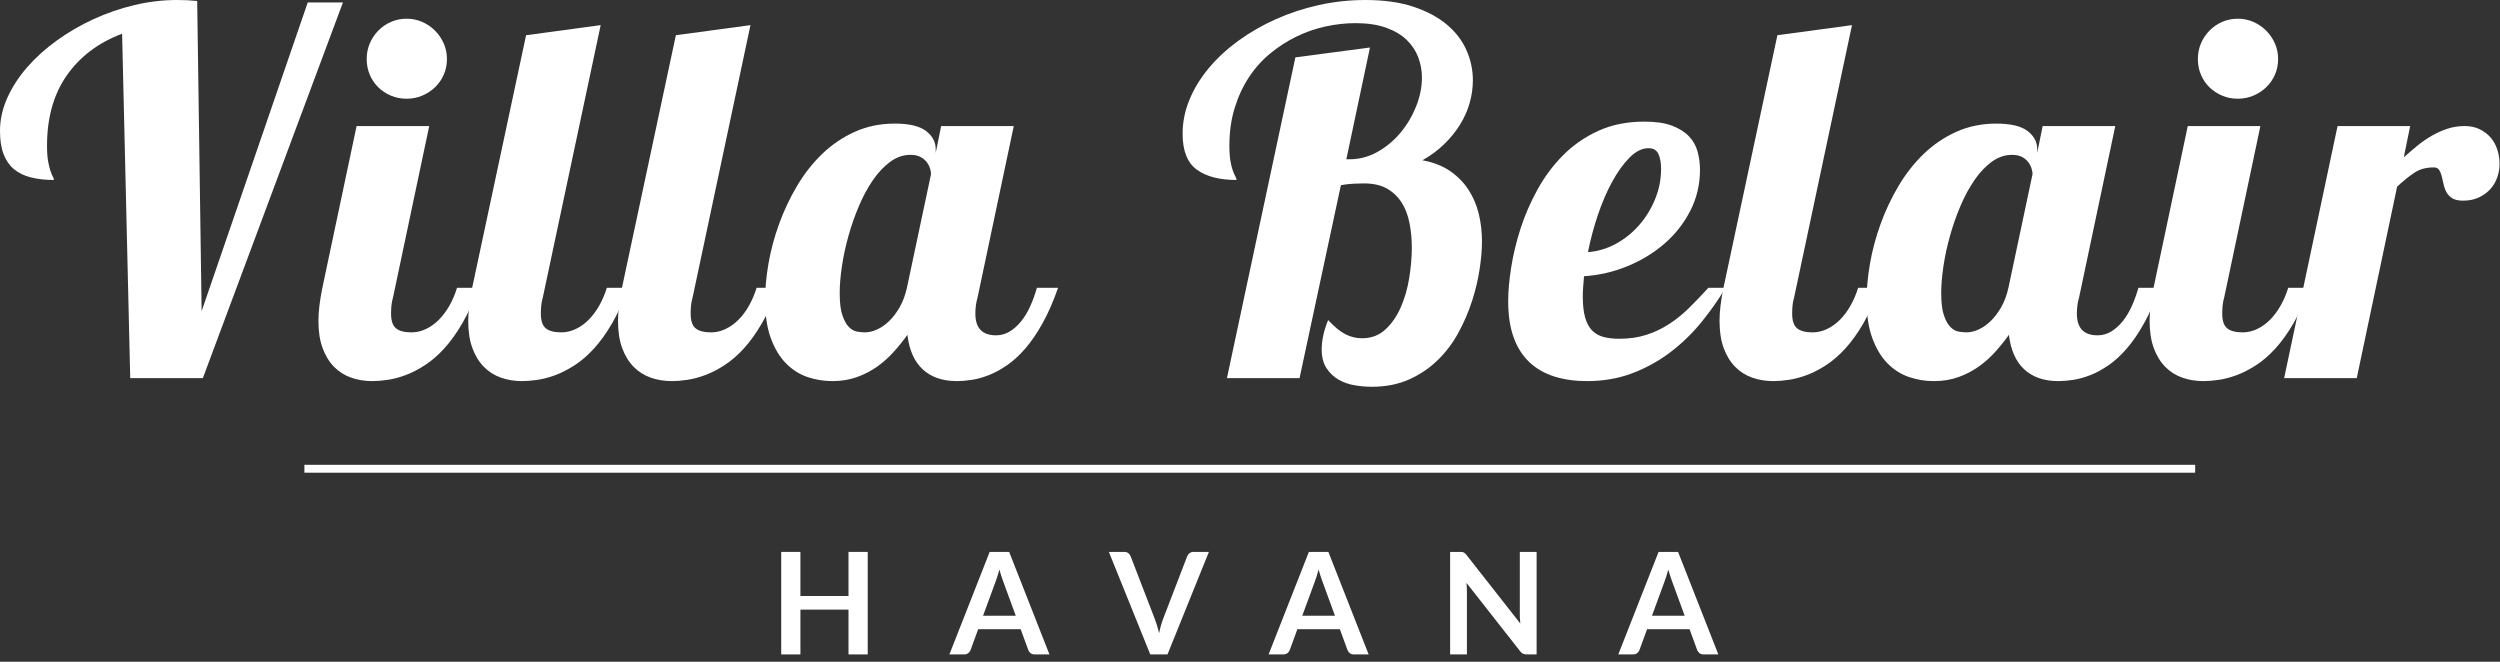
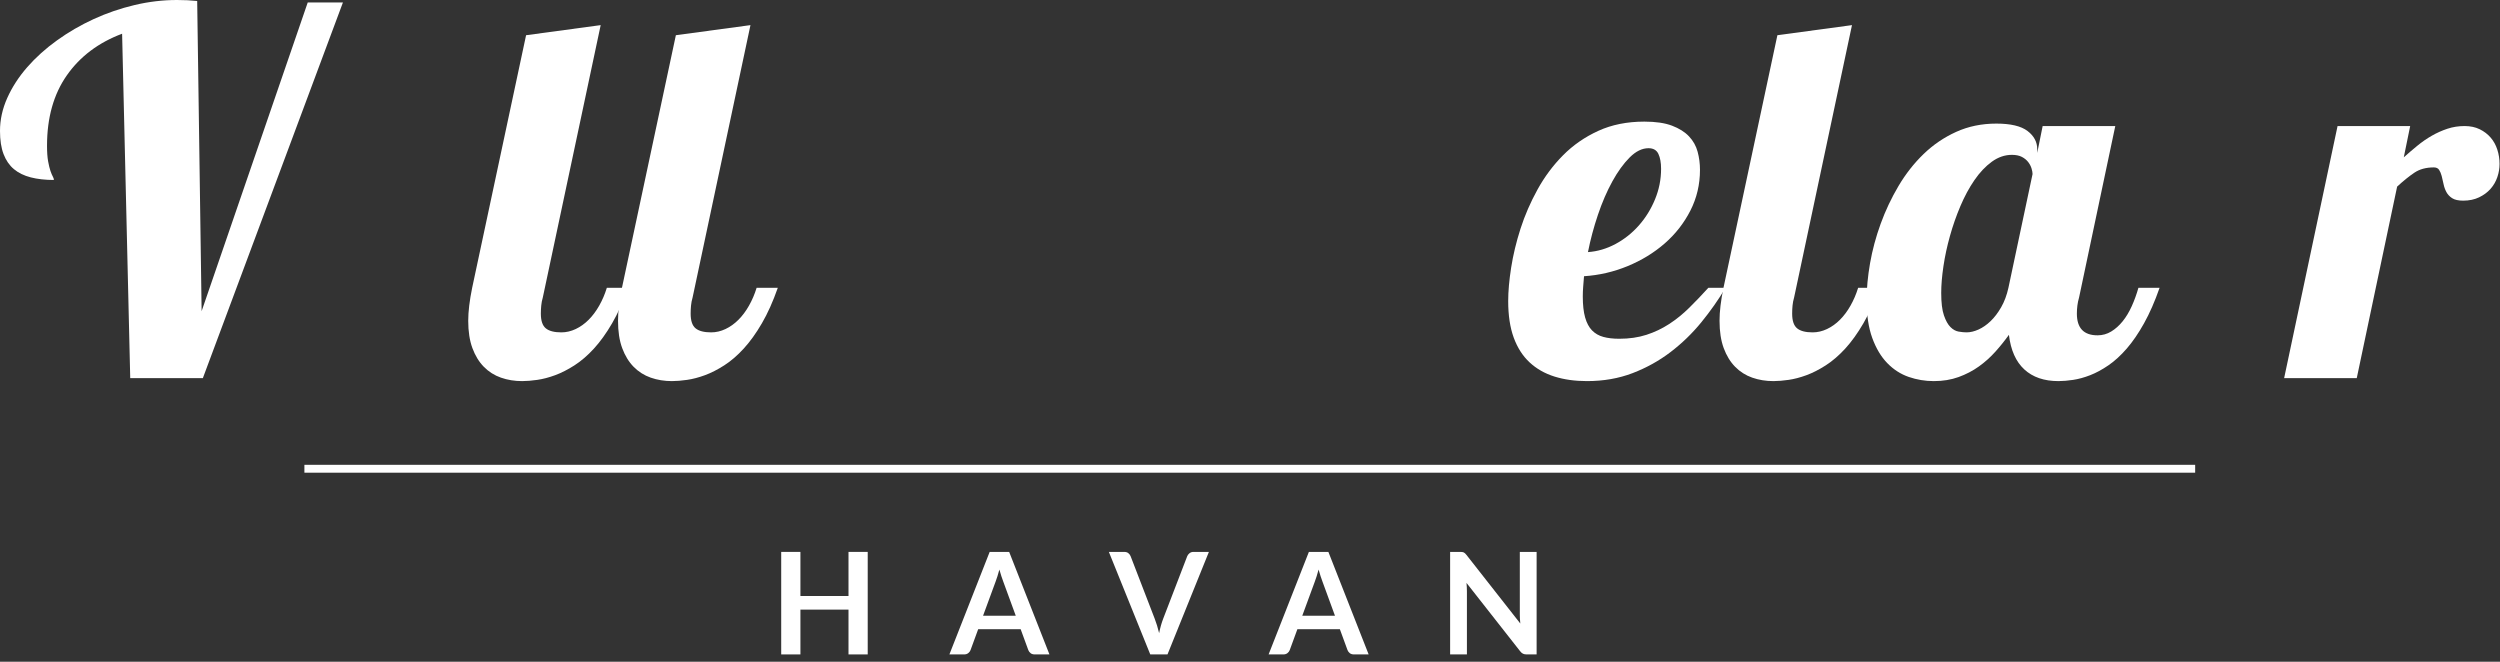
<svg xmlns="http://www.w3.org/2000/svg" width="100%" height="100%" viewBox="0 0 238 63" version="1.1" xml:space="preserve" style="fill-rule:evenodd;clip-rule:evenodd;stroke-linejoin:round;stroke-miterlimit:2;">
  <rect x="0" y="0" width="238" height="63" fill="#333333" stroke="none" />
  <path d="M12.398,36l-0.773,-32.789c-2.25,0.844 -4.004,2.164 -5.262,3.961c-1.258,1.797 -1.886,4.031 -1.886,6.703c-0,0.609 0.035,1.105 0.105,1.488c0.07,0.383 0.145,0.688 0.223,0.914c0.078,0.227 0.152,0.403 0.222,0.528c0.071,0.125 0.106,0.234 0.106,0.328c-0.828,-0 -1.563,-0.082 -2.203,-0.246c-0.641,-0.164 -1.176,-0.426 -1.606,-0.785c-0.429,-0.36 -0.758,-0.836 -0.984,-1.43c-0.227,-0.594 -0.34,-1.328 -0.34,-2.203c-0,-1.063 0.23,-2.11 0.691,-3.141c0.461,-1.031 1.094,-2.008 1.899,-2.93c0.805,-0.921 1.75,-1.773 2.836,-2.554c1.086,-0.782 2.25,-1.457 3.492,-2.028c1.242,-0.57 2.539,-1.015 3.891,-1.336c1.351,-0.32 2.699,-0.48 4.043,-0.48c0.359,-0 0.691,0.008 0.996,0.023c0.304,0.016 0.613,0.039 0.925,0.071l0.422,29.531l10.102,-29.391l3.351,0l-13.336,35.766l-6.914,0Z" style="fill:#fff;fill-rule:nonzero;" />
-   <path d="M42.549,5.625c0,0.531 -0.101,1.027 -0.304,1.488c-0.203,0.461 -0.481,0.86 -0.832,1.196c-0.352,0.336 -0.758,0.601 -1.219,0.796c-0.461,0.196 -0.957,0.293 -1.488,0.293c-0.532,0 -1.028,-0.097 -1.489,-0.293c-0.461,-0.195 -0.863,-0.46 -1.207,-0.796c-0.343,-0.336 -0.613,-0.735 -0.808,-1.196c-0.196,-0.461 -0.293,-0.957 -0.293,-1.488c-0,-0.531 0.097,-1.027 0.293,-1.488c0.195,-0.461 0.465,-0.867 0.808,-1.219c0.344,-0.352 0.746,-0.629 1.207,-0.832c0.461,-0.203 0.957,-0.305 1.489,-0.305c0.531,0 1.027,0.102 1.488,0.305c0.461,0.203 0.867,0.48 1.219,0.832c0.351,0.352 0.629,0.758 0.832,1.219c0.203,0.461 0.304,0.957 0.304,1.488Zm2.977,21.773c-0.453,1.297 -0.957,2.422 -1.512,3.375c-0.554,0.954 -1.133,1.758 -1.734,2.415c-0.602,0.656 -1.219,1.187 -1.852,1.593c-0.633,0.406 -1.246,0.719 -1.84,0.938c-0.593,0.218 -1.16,0.367 -1.699,0.445c-0.539,0.078 -1.019,0.117 -1.441,0.117c-0.719,0 -1.391,-0.109 -2.016,-0.328c-0.625,-0.219 -1.168,-0.562 -1.629,-1.031c-0.461,-0.469 -0.824,-1.063 -1.09,-1.781c-0.265,-0.719 -0.398,-1.586 -0.398,-2.602c0,-0.437 0.031,-0.918 0.094,-1.441c0.062,-0.524 0.156,-1.09 0.281,-1.7l3.258,-15.398l6.914,-0l-3.445,16.312c-0.079,0.266 -0.129,0.528 -0.153,0.786c-0.023,0.257 -0.035,0.511 -0.035,0.761c0,0.672 0.156,1.137 0.469,1.395c0.312,0.258 0.805,0.387 1.476,0.387c0.469,-0 0.926,-0.106 1.371,-0.317c0.446,-0.211 0.856,-0.504 1.231,-0.879c0.375,-0.375 0.711,-0.824 1.008,-1.347c0.297,-0.524 0.539,-1.09 0.726,-1.7l2.016,0Z" style="fill:#fff;fill-rule:nonzero;" />
  <path d="M59.786,27.398c-0.453,1.297 -0.957,2.422 -1.511,3.375c-0.555,0.954 -1.133,1.758 -1.735,2.415c-0.601,0.656 -1.219,1.187 -1.851,1.593c-0.633,0.406 -1.246,0.719 -1.84,0.938c-0.594,0.218 -1.16,0.367 -1.699,0.445c-0.54,0.078 -1.02,0.117 -1.442,0.117c-0.719,0 -1.39,-0.109 -2.015,-0.328c-0.625,-0.219 -1.168,-0.562 -1.629,-1.031c-0.461,-0.469 -0.825,-1.063 -1.09,-1.781c-0.266,-0.719 -0.399,-1.586 -0.399,-2.602c0,-0.437 0.032,-0.918 0.094,-1.441c0.063,-0.524 0.156,-1.09 0.281,-1.7l5.133,-24.046l7.102,-0.961l-5.508,25.921c-0.078,0.266 -0.129,0.528 -0.152,0.786c-0.024,0.257 -0.036,0.511 -0.036,0.761c0,0.672 0.157,1.137 0.469,1.395c0.313,0.258 0.805,0.387 1.477,0.387c0.468,-0 0.925,-0.106 1.371,-0.317c0.445,-0.211 0.855,-0.504 1.23,-0.879c0.375,-0.375 0.711,-0.824 1.008,-1.347c0.297,-0.524 0.539,-1.09 0.727,-1.7l2.015,0Z" style="fill:#fff;fill-rule:nonzero;" />
  <path d="M74.047,27.398c-0.454,1.297 -0.957,2.422 -1.512,3.375c-0.555,0.954 -1.133,1.758 -1.735,2.415c-0.601,0.656 -1.218,1.187 -1.851,1.593c-0.633,0.406 -1.246,0.719 -1.84,0.938c-0.594,0.218 -1.16,0.367 -1.699,0.445c-0.539,0.078 -1.02,0.117 -1.442,0.117c-0.718,0 -1.39,-0.109 -2.015,-0.328c-0.625,-0.219 -1.168,-0.562 -1.629,-1.031c-0.461,-0.469 -0.824,-1.063 -1.09,-1.781c-0.266,-0.719 -0.398,-1.586 -0.398,-2.602c-0,-0.437 0.031,-0.918 0.093,-1.441c0.063,-0.524 0.157,-1.09 0.282,-1.7l5.132,-24.046l7.102,-0.961l-5.508,25.921c-0.078,0.266 -0.129,0.528 -0.152,0.786c-0.024,0.257 -0.035,0.511 -0.035,0.761c-0,0.672 0.156,1.137 0.468,1.395c0.313,0.258 0.805,0.387 1.477,0.387c0.469,-0 0.926,-0.106 1.371,-0.317c0.445,-0.211 0.856,-0.504 1.231,-0.879c0.375,-0.375 0.711,-0.824 1.007,-1.347c0.297,-0.524 0.539,-1.09 0.727,-1.7l2.016,0Z" style="fill:#fff;fill-rule:nonzero;" />
-   <path d="M100.729,27.398c-0.453,1.297 -0.946,2.422 -1.477,3.375c-0.531,0.954 -1.082,1.758 -1.652,2.415c-0.57,0.656 -1.152,1.187 -1.746,1.593c-0.594,0.406 -1.172,0.719 -1.735,0.938c-0.562,0.218 -1.101,0.367 -1.617,0.445c-0.515,0.078 -0.984,0.117 -1.406,0.117c-1.359,0 -2.441,-0.371 -3.246,-1.113c-0.805,-0.742 -1.293,-1.84 -1.465,-3.293c-0.391,0.547 -0.82,1.082 -1.289,1.605c-0.469,0.524 -0.992,0.993 -1.57,1.407c-0.578,0.414 -1.223,0.75 -1.934,1.008c-0.711,0.257 -1.496,0.386 -2.355,0.386c-0.829,0 -1.625,-0.133 -2.391,-0.398c-0.766,-0.266 -1.445,-0.703 -2.039,-1.313c-0.594,-0.609 -1.07,-1.406 -1.43,-2.39c-0.359,-0.985 -0.539,-2.188 -0.539,-3.61c0,-1.093 0.11,-2.265 0.328,-3.515c0.219,-1.25 0.555,-2.5 1.008,-3.75c0.453,-1.25 1.02,-2.45 1.699,-3.598c0.68,-1.148 1.477,-2.164 2.391,-3.047c0.914,-0.883 1.949,-1.586 3.105,-2.109c1.157,-0.524 2.43,-0.785 3.821,-0.785c1.359,-0 2.347,0.234 2.965,0.703c0.617,0.469 0.925,1.047 0.925,1.734l0,0.352l0.516,-2.555l6.914,0l-3.445,16.313c-0.078,0.265 -0.133,0.527 -0.164,0.785c-0.032,0.257 -0.047,0.511 -0.047,0.761c-0,1.375 0.656,2.063 1.969,2.063c0.468,-0 0.902,-0.121 1.3,-0.363c0.399,-0.243 0.762,-0.567 1.09,-0.973c0.328,-0.406 0.617,-0.887 0.867,-1.441c0.25,-0.555 0.461,-1.137 0.633,-1.747l2.016,0Zm-12.094,-10.828c0,-0.14 -0.031,-0.316 -0.094,-0.527c-0.062,-0.211 -0.168,-0.414 -0.316,-0.609c-0.149,-0.196 -0.348,-0.36 -0.598,-0.493c-0.25,-0.132 -0.57,-0.199 -0.961,-0.199c-0.672,0 -1.308,0.219 -1.91,0.656c-0.601,0.438 -1.152,1.02 -1.652,1.747c-0.5,0.726 -0.946,1.55 -1.336,2.472c-0.391,0.922 -0.723,1.871 -0.996,2.848c-0.274,0.976 -0.481,1.937 -0.621,2.883c-0.141,0.945 -0.211,1.793 -0.211,2.543c-0,0.921 0.086,1.632 0.258,2.132c0.171,0.5 0.378,0.872 0.621,1.114c0.242,0.242 0.504,0.386 0.785,0.433c0.281,0.047 0.531,0.071 0.75,0.071c0.359,-0 0.738,-0.09 1.136,-0.27c0.399,-0.18 0.782,-0.445 1.149,-0.797c0.367,-0.351 0.703,-0.793 1.008,-1.324c0.304,-0.531 0.535,-1.148 0.691,-1.852l2.297,-10.828Z" style="fill:#fff;fill-rule:nonzero;" />
-   <path d="M116.804,36l6.516,-30.539l7.101,-0.938l-2.25,10.641l0.282,0c0.953,0 1.847,-0.234 2.683,-0.703c0.836,-0.469 1.567,-1.078 2.192,-1.828c0.625,-0.75 1.121,-1.586 1.488,-2.508c0.367,-0.922 0.551,-1.836 0.551,-2.742c-0,-0.672 -0.118,-1.317 -0.352,-1.934c-0.234,-0.617 -0.602,-1.168 -1.102,-1.652c-0.5,-0.485 -1.152,-0.871 -1.957,-1.16c-0.804,-0.289 -1.777,-0.434 -2.918,-0.434c-0.937,0 -1.886,0.106 -2.847,0.317c-0.961,0.21 -1.883,0.531 -2.766,0.96c-0.883,0.43 -1.715,0.965 -2.496,1.606c-0.781,0.641 -1.457,1.394 -2.027,2.262c-0.571,0.867 -1.024,1.843 -1.36,2.929c-0.336,1.086 -0.504,2.286 -0.504,3.598c0,0.609 0.036,1.105 0.106,1.488c0.07,0.383 0.148,0.688 0.234,0.914c0.086,0.227 0.164,0.403 0.235,0.528c0.07,0.125 0.105,0.234 0.105,0.328c-1.625,-0 -2.887,-0.328 -3.785,-0.985c-0.898,-0.656 -1.348,-1.796 -1.348,-3.421c0,-1.11 0.219,-2.192 0.657,-3.247c0.437,-1.054 1.05,-2.054 1.839,-3c0.789,-0.945 1.727,-1.812 2.813,-2.601c1.086,-0.789 2.273,-1.473 3.562,-2.051c1.289,-0.578 2.657,-1.027 4.102,-1.348c1.445,-0.32 2.926,-0.48 4.441,-0.48c1.766,-0 3.289,0.215 4.571,0.645c1.281,0.429 2.34,0.996 3.175,1.699c0.836,0.703 1.458,1.515 1.864,2.437c0.406,0.922 0.609,1.875 0.609,2.86c0,0.718 -0.101,1.437 -0.305,2.156c-0.203,0.719 -0.507,1.406 -0.914,2.062c-0.406,0.657 -0.91,1.278 -1.511,1.864c-0.602,0.586 -1.293,1.097 -2.075,1.535c1.032,0.187 1.907,0.527 2.625,1.019c0.719,0.493 1.305,1.086 1.758,1.782c0.453,0.695 0.782,1.464 0.985,2.308c0.203,0.844 0.304,1.719 0.304,2.625c0,0.766 -0.074,1.641 -0.222,2.625c-0.149,0.985 -0.387,1.988 -0.715,3.012c-0.328,1.023 -0.758,2.027 -1.289,3.012c-0.531,0.984 -1.188,1.859 -1.969,2.625c-0.781,0.765 -1.691,1.382 -2.73,1.851c-1.04,0.469 -2.231,0.703 -3.575,0.703c-0.515,0 -1.054,-0.047 -1.617,-0.14c-0.562,-0.094 -1.074,-0.274 -1.535,-0.539c-0.461,-0.266 -0.844,-0.629 -1.148,-1.09c-0.305,-0.461 -0.458,-1.059 -0.458,-1.793c0,-0.406 0.047,-0.836 0.141,-1.289c0.094,-0.453 0.25,-0.953 0.469,-1.5c0.609,0.656 1.164,1.109 1.664,1.359c0.5,0.25 1.023,0.375 1.57,0.375c0.875,0 1.614,-0.277 2.215,-0.832c0.602,-0.555 1.09,-1.258 1.465,-2.109c0.375,-0.852 0.644,-1.785 0.809,-2.801c0.164,-1.016 0.246,-1.977 0.246,-2.883c-0,-0.828 -0.075,-1.613 -0.223,-2.355c-0.148,-0.743 -0.398,-1.391 -0.75,-1.946c-0.352,-0.554 -0.816,-0.996 -1.395,-1.324c-0.578,-0.328 -1.304,-0.492 -2.179,-0.492c-0.203,-0 -0.508,0.008 -0.914,0.023c-0.407,0.016 -0.836,0.063 -1.289,0.141l-3.938,18.375l-6.914,0Z" style="fill:#fff;fill-rule:nonzero;" />
  <path d="M164.275,27.398c-0.672,1.125 -1.441,2.219 -2.308,3.282c-0.867,1.062 -1.844,2.007 -2.93,2.836c-1.086,0.828 -2.289,1.496 -3.609,2.004c-1.321,0.507 -2.77,0.761 -4.348,0.761c-1.141,0 -2.172,-0.144 -3.094,-0.433c-0.922,-0.289 -1.711,-0.739 -2.367,-1.348c-0.656,-0.609 -1.16,-1.395 -1.512,-2.355c-0.351,-0.961 -0.527,-2.122 -0.527,-3.481c0,-0.922 0.094,-1.984 0.281,-3.187c0.188,-1.204 0.485,-2.438 0.891,-3.704c0.406,-1.265 0.945,-2.507 1.617,-3.726c0.672,-1.219 1.484,-2.309 2.438,-3.27c0.953,-0.961 2.07,-1.734 3.351,-2.32c1.281,-0.586 2.742,-0.879 4.383,-0.879c1.078,0 1.957,0.129 2.637,0.387c0.679,0.258 1.218,0.597 1.617,1.019c0.398,0.422 0.672,0.911 0.82,1.465c0.149,0.555 0.223,1.129 0.223,1.723c-0,1.39 -0.305,2.683 -0.914,3.879c-0.61,1.195 -1.426,2.238 -2.449,3.129c-1.024,0.89 -2.2,1.609 -3.528,2.156c-1.328,0.547 -2.711,0.867 -4.148,0.961c-0.031,0.359 -0.059,0.699 -0.082,1.019c-0.024,0.321 -0.035,0.621 -0.035,0.903c-0,0.812 0.074,1.48 0.222,2.004c0.149,0.523 0.367,0.933 0.656,1.23c0.29,0.297 0.649,0.504 1.079,0.621c0.429,0.117 0.933,0.176 1.511,0.176c0.953,-0 1.817,-0.125 2.59,-0.375c0.774,-0.25 1.496,-0.594 2.168,-1.031c0.672,-0.438 1.309,-0.953 1.91,-1.547c0.602,-0.594 1.207,-1.227 1.817,-1.899l1.64,0Zm-13.101,-3.398c0.906,-0.063 1.781,-0.32 2.625,-0.773c0.844,-0.454 1.586,-1.043 2.226,-1.77c0.641,-0.727 1.153,-1.555 1.535,-2.484c0.383,-0.93 0.575,-1.895 0.575,-2.895c-0,-0.594 -0.086,-1.07 -0.258,-1.43c-0.172,-0.359 -0.484,-0.539 -0.938,-0.539c-0.609,0 -1.207,0.293 -1.793,0.879c-0.586,0.586 -1.136,1.348 -1.652,2.285c-0.516,0.938 -0.973,1.997 -1.371,3.176c-0.398,1.18 -0.715,2.363 -0.949,3.551Z" style="fill:#fff;fill-rule:nonzero;" />
  <path d="M178.911,27.398c-0.453,1.297 -0.957,2.422 -1.512,3.375c-0.555,0.954 -1.133,1.758 -1.734,2.415c-0.602,0.656 -1.219,1.187 -1.852,1.593c-0.633,0.406 -1.246,0.719 -1.84,0.938c-0.594,0.218 -1.16,0.367 -1.699,0.445c-0.539,0.078 -1.02,0.117 -1.441,0.117c-0.719,0 -1.391,-0.109 -2.016,-0.328c-0.625,-0.219 -1.168,-0.562 -1.629,-1.031c-0.461,-0.469 -0.824,-1.063 -1.09,-1.781c-0.265,-0.719 -0.398,-1.586 -0.398,-2.602c-0,-0.437 0.031,-0.918 0.093,-1.441c0.063,-0.524 0.157,-1.09 0.282,-1.7l5.133,-24.046l7.101,-0.961l-5.508,25.921c-0.078,0.266 -0.129,0.528 -0.152,0.786c-0.024,0.257 -0.035,0.511 -0.035,0.761c-0,0.672 0.156,1.137 0.469,1.395c0.312,0.258 0.804,0.387 1.476,0.387c0.469,-0 0.926,-0.106 1.371,-0.317c0.445,-0.211 0.856,-0.504 1.231,-0.879c0.375,-0.375 0.711,-0.824 1.007,-1.347c0.297,-0.524 0.54,-1.09 0.727,-1.7l2.016,0Z" style="fill:#fff;fill-rule:nonzero;" />
  <path d="M205.593,27.398c-0.453,1.297 -0.945,2.422 -1.477,3.375c-0.531,0.954 -1.082,1.758 -1.652,2.415c-0.57,0.656 -1.152,1.187 -1.746,1.593c-0.594,0.406 -1.172,0.719 -1.735,0.938c-0.562,0.218 -1.101,0.367 -1.617,0.445c-0.515,0.078 -0.984,0.117 -1.406,0.117c-1.359,0 -2.441,-0.371 -3.246,-1.113c-0.805,-0.742 -1.293,-1.84 -1.465,-3.293c-0.391,0.547 -0.82,1.082 -1.289,1.605c-0.469,0.524 -0.992,0.993 -1.57,1.407c-0.578,0.414 -1.223,0.75 -1.934,1.008c-0.711,0.257 -1.496,0.386 -2.355,0.386c-0.828,0 -1.625,-0.133 -2.391,-0.398c-0.766,-0.266 -1.445,-0.703 -2.039,-1.313c-0.594,-0.609 -1.07,-1.406 -1.43,-2.39c-0.359,-0.985 -0.539,-2.188 -0.539,-3.61c0,-1.093 0.11,-2.265 0.328,-3.515c0.219,-1.25 0.555,-2.5 1.008,-3.75c0.453,-1.25 1.02,-2.45 1.699,-3.598c0.68,-1.148 1.477,-2.164 2.391,-3.047c0.914,-0.883 1.949,-1.586 3.105,-2.109c1.157,-0.524 2.43,-0.785 3.821,-0.785c1.359,-0 2.347,0.234 2.965,0.703c0.617,0.469 0.925,1.047 0.925,1.734l0,0.352l0.516,-2.555l6.914,0l-3.445,16.313c-0.078,0.265 -0.133,0.527 -0.164,0.785c-0.032,0.257 -0.047,0.511 -0.047,0.761c-0,1.375 0.656,2.063 1.969,2.063c0.468,-0 0.902,-0.121 1.3,-0.363c0.399,-0.243 0.762,-0.567 1.09,-0.973c0.328,-0.406 0.617,-0.887 0.867,-1.441c0.25,-0.555 0.461,-1.137 0.633,-1.747l2.016,0Zm-12.094,-10.828c0,-0.14 -0.031,-0.316 -0.094,-0.527c-0.062,-0.211 -0.168,-0.414 -0.316,-0.609c-0.149,-0.196 -0.348,-0.36 -0.598,-0.493c-0.25,-0.132 -0.57,-0.199 -0.961,-0.199c-0.672,0 -1.308,0.219 -1.91,0.656c-0.601,0.438 -1.152,1.02 -1.652,1.747c-0.5,0.726 -0.945,1.55 -1.336,2.472c-0.391,0.922 -0.723,1.871 -0.996,2.848c-0.274,0.976 -0.481,1.937 -0.621,2.883c-0.141,0.945 -0.211,1.793 -0.211,2.543c-0,0.921 0.086,1.632 0.258,2.132c0.171,0.5 0.378,0.872 0.621,1.114c0.242,0.242 0.504,0.386 0.785,0.433c0.281,0.047 0.531,0.071 0.75,0.071c0.359,-0 0.738,-0.09 1.137,-0.27c0.398,-0.18 0.781,-0.445 1.148,-0.797c0.367,-0.351 0.703,-0.793 1.008,-1.324c0.304,-0.531 0.535,-1.148 0.691,-1.852l2.297,-10.828Z" style="fill:#fff;fill-rule:nonzero;" />
-   <path d="M216.877,5.625c-0,0.531 -0.102,1.027 -0.305,1.488c-0.203,0.461 -0.481,0.86 -0.832,1.196c-0.352,0.336 -0.758,0.601 -1.219,0.796c-0.461,0.196 -0.957,0.293 -1.488,0.293c-0.531,0 -1.028,-0.097 -1.488,-0.293c-0.461,-0.195 -0.864,-0.46 -1.207,-0.796c-0.344,-0.336 -0.614,-0.735 -0.809,-1.196c-0.195,-0.461 -0.293,-0.957 -0.293,-1.488c-0,-0.531 0.098,-1.027 0.293,-1.488c0.195,-0.461 0.465,-0.867 0.809,-1.219c0.343,-0.352 0.746,-0.629 1.207,-0.832c0.46,-0.203 0.957,-0.305 1.488,-0.305c0.531,0 1.027,0.102 1.488,0.305c0.461,0.203 0.867,0.48 1.219,0.832c0.351,0.352 0.629,0.758 0.832,1.219c0.203,0.461 0.305,0.957 0.305,1.488Zm2.976,21.773c-0.453,1.297 -0.957,2.422 -1.512,3.375c-0.554,0.954 -1.132,1.758 -1.734,2.415c-0.602,0.656 -1.219,1.187 -1.852,1.593c-0.632,0.406 -1.246,0.719 -1.839,0.938c-0.594,0.218 -1.161,0.367 -1.7,0.445c-0.539,0.078 -1.019,0.117 -1.441,0.117c-0.719,0 -1.391,-0.109 -2.016,-0.328c-0.625,-0.219 -1.168,-0.562 -1.629,-1.031c-0.46,-0.469 -0.824,-1.063 -1.089,-1.781c-0.266,-0.719 -0.399,-1.586 -0.399,-2.602c0,-0.437 0.031,-0.918 0.094,-1.441c0.062,-0.524 0.156,-1.09 0.281,-1.7l3.258,-15.398l6.914,-0l-3.445,16.312c-0.078,0.266 -0.129,0.528 -0.153,0.786c-0.023,0.257 -0.035,0.511 -0.035,0.761c0,0.672 0.157,1.137 0.469,1.395c0.313,0.258 0.805,0.387 1.477,0.387c0.468,-0 0.925,-0.106 1.371,-0.317c0.445,-0.211 0.855,-0.504 1.23,-0.879c0.375,-0.375 0.711,-0.824 1.008,-1.347c0.297,-0.524 0.539,-1.09 0.727,-1.7l2.015,0Z" style="fill:#fff;fill-rule:nonzero;" />
  <path d="M217.449,36l5.086,-24l6.914,0l-0.609,2.977c0.422,-0.375 0.852,-0.743 1.289,-1.102c0.438,-0.359 0.895,-0.676 1.371,-0.949c0.477,-0.274 0.973,-0.496 1.488,-0.668c0.516,-0.172 1.063,-0.258 1.641,-0.258c0.547,0 1.027,0.102 1.441,0.305c0.415,0.203 0.762,0.468 1.043,0.797c0.282,0.328 0.493,0.71 0.633,1.148c0.141,0.437 0.211,0.891 0.211,1.359c0,0.422 -0.07,0.84 -0.211,1.254c-0.14,0.414 -0.355,0.785 -0.644,1.114c-0.289,0.328 -0.653,0.597 -1.09,0.808c-0.438,0.211 -0.945,0.317 -1.524,0.317c-0.453,-0 -0.8,-0.079 -1.043,-0.235c-0.242,-0.156 -0.425,-0.351 -0.55,-0.586c-0.125,-0.234 -0.215,-0.488 -0.27,-0.761c-0.055,-0.274 -0.113,-0.528 -0.176,-0.762c-0.062,-0.235 -0.144,-0.43 -0.246,-0.586c-0.101,-0.156 -0.269,-0.235 -0.504,-0.235c-0.734,0 -1.351,0.168 -1.851,0.504c-0.5,0.336 -1.047,0.778 -1.641,1.325l-3.844,18.234l-6.914,-0Z" style="fill:#fff;fill-rule:nonzero;" />
  <path d="M82.606,62.301l-1.829,0l-0,-4.266l-4.577,0l0,4.266l-1.829,0l0,-9.76l1.829,-0l0,4.198l4.577,0l-0,-4.198l1.829,-0l0,9.76Z" style="fill:#fff;fill-rule:nonzero;" />
  <path d="M99.906,62.301l-1.404,0c-0.157,0 -0.286,-0.039 -0.388,-0.118c-0.101,-0.079 -0.174,-0.176 -0.219,-0.293l-0.729,-1.992l-4.043,0l-0.729,1.992c-0.036,0.103 -0.107,0.198 -0.213,0.283c-0.106,0.086 -0.235,0.128 -0.388,0.128l-1.411,0l3.834,-9.76l1.856,-0l3.834,9.76Zm-6.318,-3.685l3.112,-0l-1.188,-3.247c-0.054,-0.144 -0.113,-0.314 -0.179,-0.51c-0.065,-0.195 -0.129,-0.408 -0.192,-0.637c-0.063,0.229 -0.125,0.443 -0.186,0.641c-0.06,0.198 -0.12,0.371 -0.179,0.52l-1.188,3.233Z" style="fill:#fff;fill-rule:nonzero;" />
  <path d="M105.563,52.541l1.465,-0c0.157,-0 0.285,0.038 0.384,0.115c0.099,0.076 0.174,0.175 0.223,0.297l2.295,5.953c0.077,0.194 0.15,0.406 0.22,0.638c0.069,0.232 0.136,0.476 0.199,0.732c0.103,-0.517 0.231,-0.974 0.384,-1.37l2.289,-5.953c0.04,-0.104 0.112,-0.198 0.216,-0.284c0.103,-0.085 0.231,-0.128 0.384,-0.128l1.465,-0l-3.942,9.76l-1.64,0l-3.942,-9.76Z" style="fill:#fff;fill-rule:nonzero;" />
  <path d="M130.295,62.301l-1.404,0c-0.158,0 -0.287,-0.039 -0.388,-0.118c-0.101,-0.079 -0.175,-0.176 -0.22,-0.293l-0.729,-1.992l-4.043,0l-0.729,1.992c-0.036,0.103 -0.107,0.198 -0.212,0.283c-0.106,0.086 -0.236,0.128 -0.389,0.128l-1.41,0l3.834,-9.76l1.856,-0l3.834,9.76Zm-6.318,-3.685l3.112,-0l-1.188,-3.247c-0.054,-0.144 -0.114,-0.314 -0.179,-0.51c-0.065,-0.195 -0.13,-0.408 -0.193,-0.637c-0.063,0.229 -0.124,0.443 -0.185,0.641c-0.061,0.198 -0.121,0.371 -0.179,0.52l-1.188,3.233Z" style="fill:#fff;fill-rule:nonzero;" />
  <path d="M139.002,52.541c0.081,-0 0.149,0.003 0.203,0.01c0.054,0.007 0.102,0.02 0.145,0.04c0.043,0.021 0.084,0.05 0.125,0.088c0.04,0.038 0.085,0.089 0.135,0.152l5.123,6.527c-0.018,-0.157 -0.03,-0.311 -0.037,-0.462c-0.007,-0.151 -0.01,-0.291 -0.01,-0.422l-0,-5.933l1.6,-0l-0,9.76l-0.939,0c-0.144,0 -0.263,-0.022 -0.357,-0.067c-0.095,-0.045 -0.187,-0.126 -0.277,-0.243l-5.103,-6.5c0.013,0.144 0.024,0.286 0.03,0.428c0.007,0.142 0.01,0.271 0.01,0.388l0,5.994l-1.599,0l-0,-9.76l0.951,-0Z" style="fill:#fff;fill-rule:nonzero;" />
-   <path d="M163.586,62.301l-1.404,0c-0.158,0 -0.287,-0.039 -0.388,-0.118c-0.101,-0.079 -0.175,-0.176 -0.22,-0.293l-0.729,-1.992l-4.043,0l-0.729,1.992c-0.036,0.103 -0.107,0.198 -0.212,0.283c-0.106,0.086 -0.236,0.128 -0.389,0.128l-1.41,0l3.834,-9.76l1.856,-0l3.834,9.76Zm-6.318,-3.685l3.112,-0l-1.188,-3.247c-0.054,-0.144 -0.114,-0.314 -0.179,-0.51c-0.065,-0.195 -0.13,-0.408 -0.193,-0.637c-0.063,0.229 -0.124,0.443 -0.185,0.641c-0.061,0.198 -0.121,0.371 -0.179,0.52l-1.188,3.233Z" style="fill:#fff;fill-rule:nonzero;" />
  <rect x="28.979" y="44.25" width="180" height="0.75" style="fill:#fff;" />
</svg>